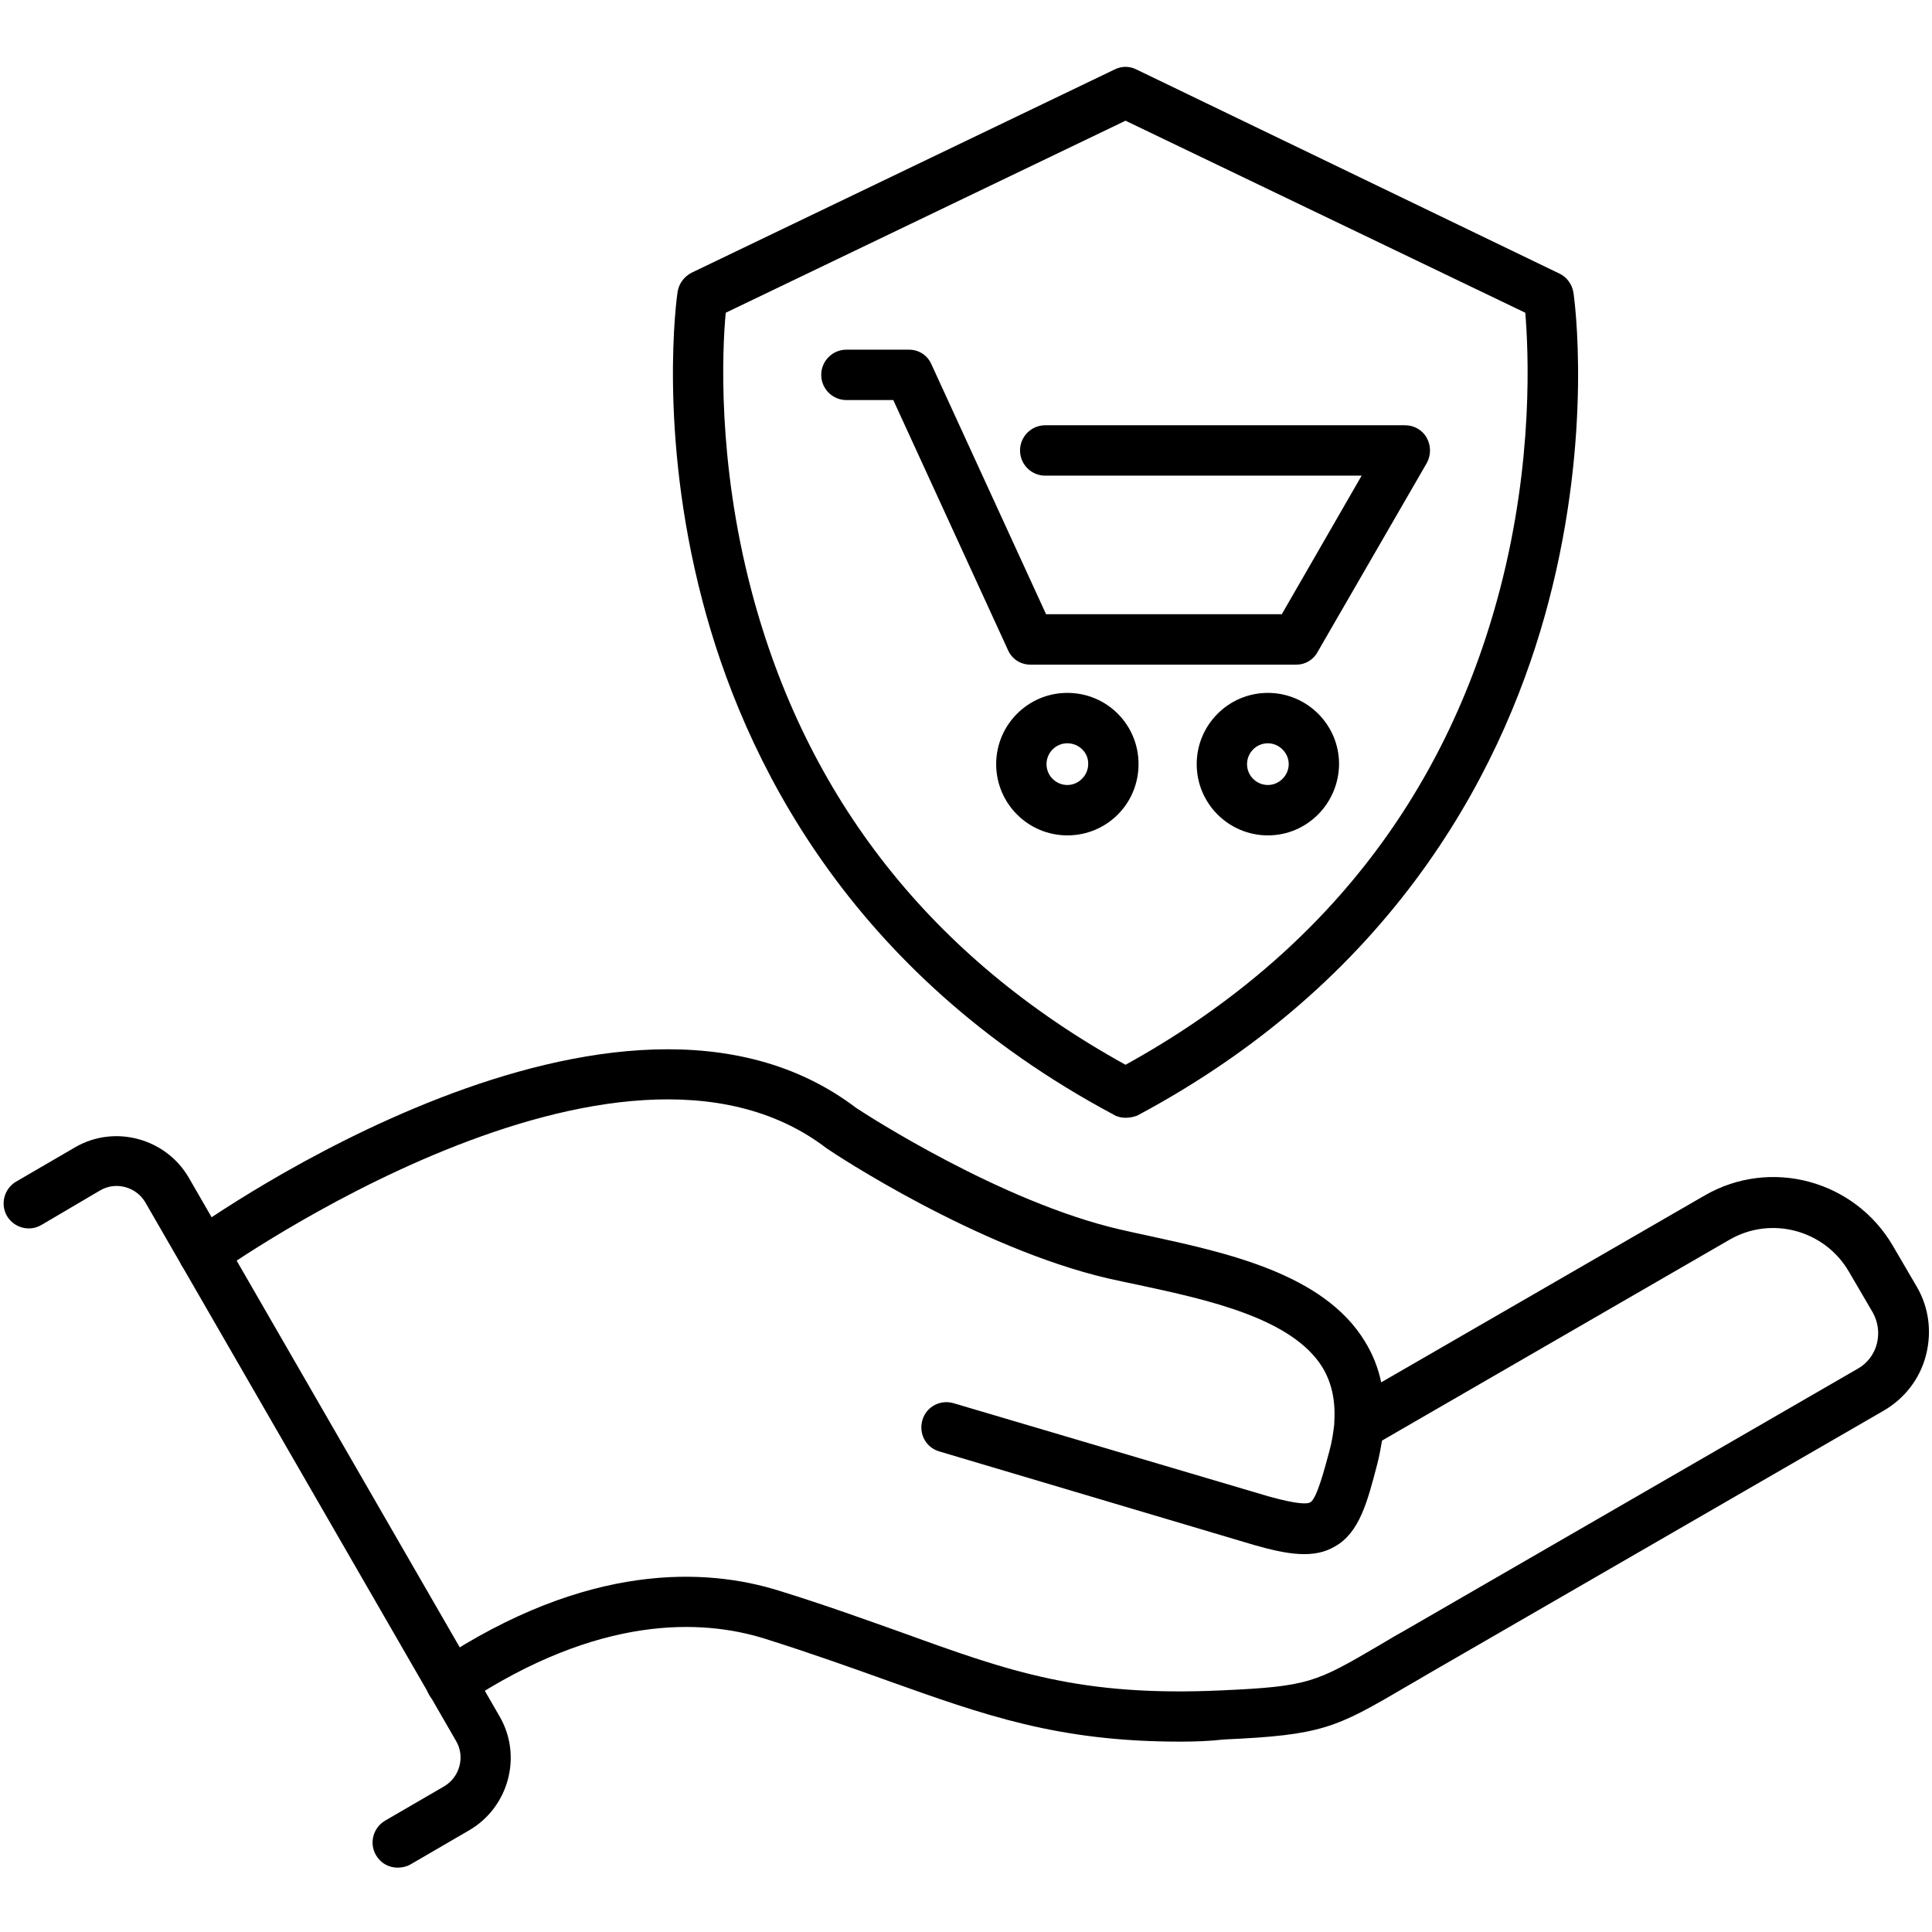
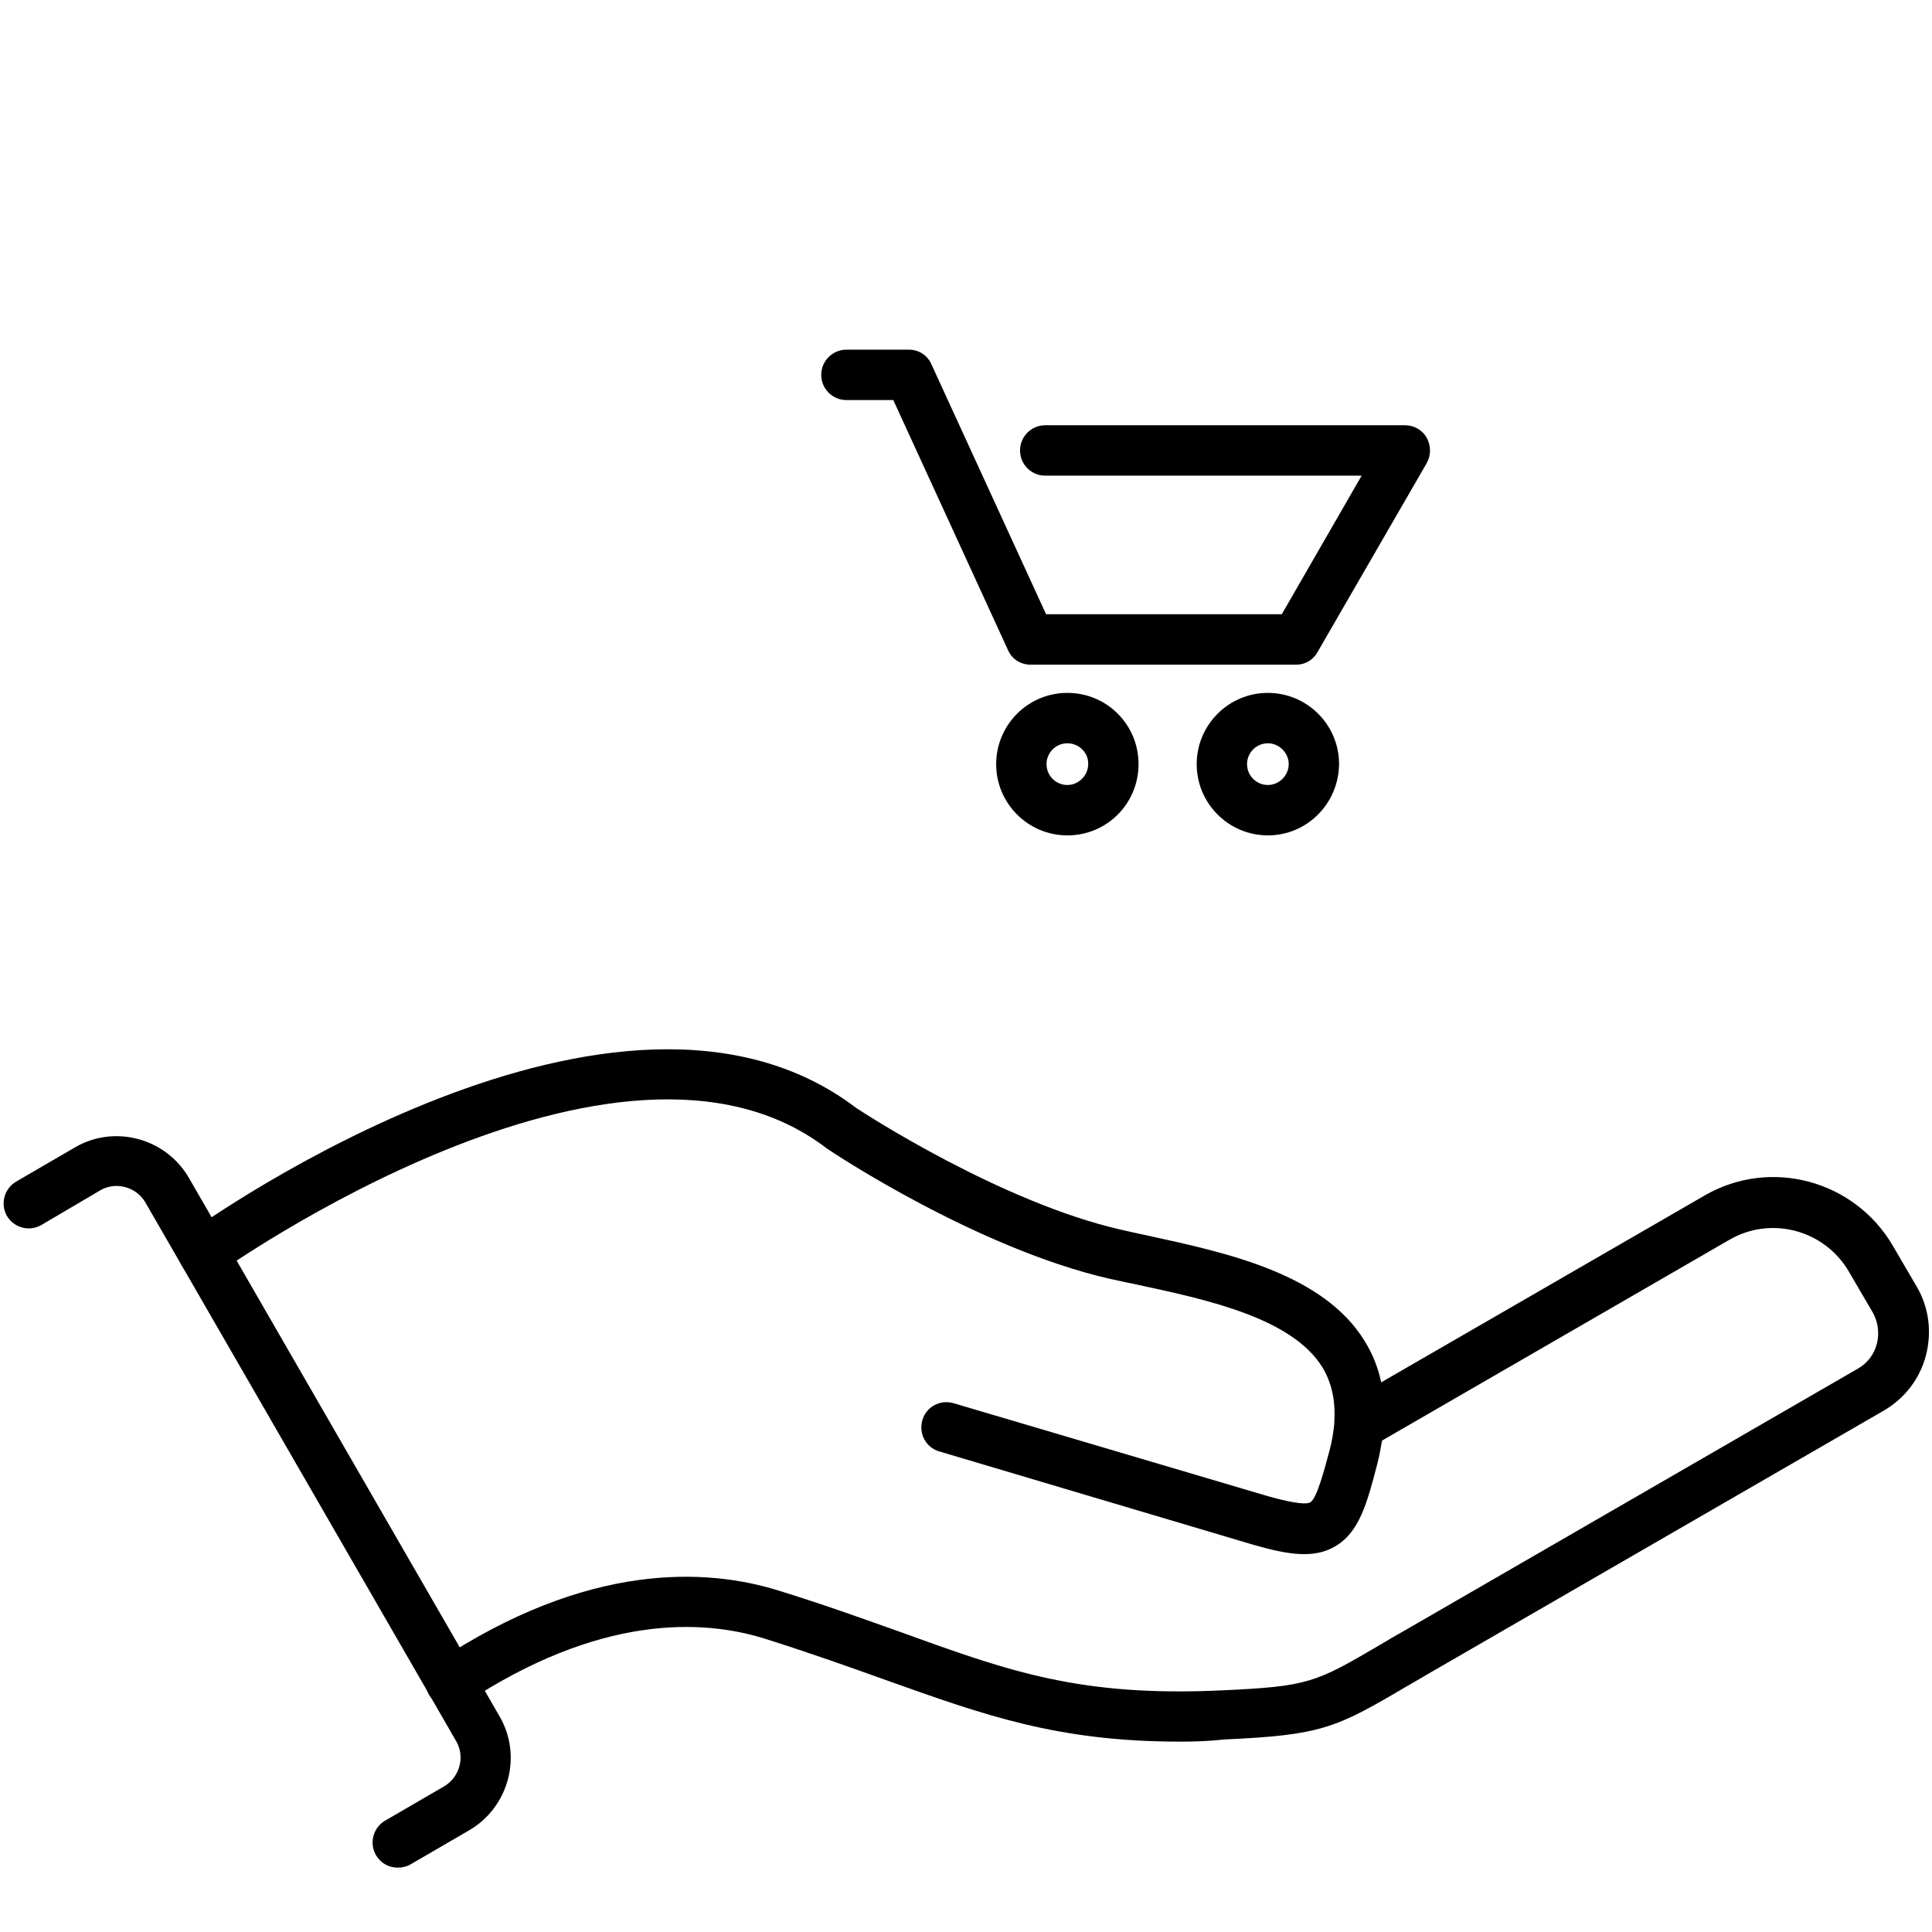
<svg xmlns="http://www.w3.org/2000/svg" version="1.0" preserveAspectRatio="xMidYMid meet" height="600" viewBox="0 0 450 450" zoomAndPan="magnify" width="600">
  <defs>
    <clipPath id="66a793c88d">
      <path clip-rule="nonzero" d="M 0 264 L 119 264 L 119 435.188 L 0 435.188 Z M 0 264" />
    </clipPath>
    <clipPath id="f7f3f05ee5">
      <path clip-rule="nonzero" d="M 156 15.188 L 368 15.188 L 368 261 L 156 261 Z M 156 15.188" />
    </clipPath>
  </defs>
  <path fill-rule="nonzero" fill-opacity="1" d="M 274.895 405.66 C 246.281 405.66 229.297 399.488 206.551 391.395 C 198.359 388.461 189.059 385.121 178.141 381.68 C 163.582 377.125 139.621 376.012 108.277 396.758 C 105.551 398.578 102.012 397.77 100.191 395.137 C 98.371 392.508 99.18 388.863 101.809 387.043 C 136.891 363.77 164.594 365.184 181.578 370.547 C 192.699 373.988 202.102 377.43 210.391 380.363 C 235.262 389.371 251.742 395.238 284.496 393.723 C 304.82 392.812 306.438 391.898 321.297 383.199 C 323.016 382.188 324.836 381.074 326.859 379.961 L 432.812 318.738 C 434.938 317.523 436.555 315.398 437.16 312.973 C 437.766 310.543 437.465 308.012 436.25 305.785 L 430.691 296.273 C 425.027 286.457 412.492 283.121 402.785 288.785 L 321.906 335.535 C 321.602 337.258 321.297 339.078 320.793 341 C 318.469 349.906 316.648 356.988 310.887 360.227 C 306.031 363.059 300.066 362.148 291.98 359.824 L 218.781 338.066 C 215.648 337.156 213.93 333.918 214.84 330.781 C 215.75 327.645 218.984 325.922 222.117 326.836 L 295.316 348.488 C 302.492 350.512 304.617 350.309 305.223 349.906 C 306.738 348.996 308.559 342.012 309.672 337.863 C 310.277 335.637 310.582 333.512 310.785 331.59 C 310.785 331.387 310.785 331.285 310.785 331.086 C 311.086 326.227 310.176 322.078 308.055 318.535 C 300.977 307 281.262 302.75 265.289 299.309 C 262.863 298.805 260.438 298.297 258.211 297.793 C 227.578 290.707 194.215 268.648 192.801 267.637 C 192.699 267.535 192.598 267.535 192.496 267.434 C 143.969 230.297 51.664 295.969 50.754 296.578 C 48.125 298.5 44.484 297.895 42.664 295.262 C 40.742 292.633 41.352 288.988 43.98 287.168 C 48.023 284.234 144.07 216.031 199.371 258.023 C 201.797 259.645 233.238 279.984 260.84 286.359 C 263.066 286.863 265.289 287.371 267.715 287.875 C 285.812 291.82 308.258 296.68 317.859 312.363 C 319.68 315.297 320.996 318.535 321.703 321.977 L 397.023 278.465 C 412.391 269.559 432.004 274.922 440.902 290.203 L 446.461 299.715 C 449.293 304.57 450 310.238 448.586 315.703 C 447.168 321.168 443.629 325.723 438.777 328.555 L 332.824 389.773 C 330.801 390.988 328.98 392 327.262 393.012 C 311.086 402.523 307.75 404.145 285.105 405.156 C 281.566 405.562 278.129 405.66 274.895 405.66 Z M 274.895 405.66" fill="#000000" />
  <g clip-path="url(#66a793c88d)">
    <path fill-rule="nonzero" fill-opacity="1" d="M 92.609 435.008 C 90.586 435.008 88.664 433.996 87.555 432.074 C 85.938 429.238 86.945 425.699 89.676 424.078 L 103.426 416.086 C 107.066 413.961 108.379 409.203 106.258 405.562 L 33.867 280.082 C 31.746 276.441 26.992 275.125 23.355 277.25 L 9.605 285.344 C 6.773 286.965 3.234 285.953 1.617 283.219 C 0 280.387 1.012 276.844 3.742 275.227 L 17.492 267.23 C 26.691 261.871 38.621 265.105 43.98 274.316 L 116.367 399.793 C 121.727 409 118.492 420.941 109.289 426.305 L 95.539 434.301 C 94.629 434.805 93.621 435.008 92.609 435.008 Z M 92.609 435.008" fill="#000000" />
  </g>
  <g clip-path="url(#f7f3f05ee5)">
-     <path fill-rule="nonzero" fill-opacity="1" d="M 262.156 260.352 C 261.246 260.352 260.234 260.148 259.426 259.645 C 197.449 226.555 173.086 176.262 163.582 139.832 C 153.27 100.469 157.617 69.301 157.82 67.988 C 158.121 66.062 159.336 64.445 161.055 63.535 L 259.629 16.176 C 261.246 15.367 263.062 15.367 264.684 16.176 L 363.254 63.738 C 364.973 64.547 366.188 66.266 366.492 68.188 C 366.691 69.504 371.039 100.672 360.727 140.035 C 351.223 176.363 326.859 226.758 264.883 259.844 C 264.074 260.148 263.164 260.352 262.156 260.352 Z M 169.039 72.844 C 168.23 81.344 167.02 107.148 175.004 137.504 C 187.746 185.977 217.062 223.113 262.156 248.008 C 307.246 223.113 336.566 185.977 349.305 137.504 C 357.289 107.148 355.977 81.445 355.27 72.844 L 262.156 28.117 Z M 169.039 72.844" fill="#000000" />
-   </g>
+     </g>
  <path fill-rule="nonzero" fill-opacity="1" d="M 301.988 154.809 L 240.012 154.809 C 237.688 154.809 235.668 153.492 234.758 151.367 L 208.066 93.184 L 197.148 93.184 C 193.91 93.184 191.281 90.551 191.281 87.312 C 191.281 84.078 193.91 81.445 197.148 81.445 L 211.707 81.445 C 214.031 81.445 216.051 82.762 216.961 84.887 L 243.652 143.07 L 298.551 143.07 L 317.152 110.789 L 243.449 110.789 C 240.215 110.789 237.586 108.16 237.586 104.922 C 237.586 101.684 240.215 99.051 243.449 99.051 L 327.262 99.051 C 329.387 99.051 331.309 100.164 332.32 101.988 C 333.328 103.809 333.328 106.035 332.32 107.855 L 306.941 151.773 C 305.93 153.695 304.012 154.809 301.988 154.809 Z M 301.988 154.809" fill="#000000" />
  <path fill-rule="nonzero" fill-opacity="1" d="M 295.316 194.578 C 286.215 194.578 278.734 187.191 278.734 177.98 C 278.734 168.875 286.117 161.387 295.316 161.387 C 304.414 161.387 311.895 168.773 311.895 177.98 C 311.797 187.191 304.414 194.578 295.316 194.578 Z M 295.316 173.125 C 292.586 173.125 290.461 175.352 290.461 177.98 C 290.461 180.715 292.688 182.84 295.316 182.84 C 297.945 182.84 300.168 180.613 300.168 177.98 C 300.168 175.352 297.945 173.125 295.316 173.125 Z M 295.316 173.125" fill="#000000" />
  <path fill-rule="nonzero" fill-opacity="1" d="M 248.605 194.578 C 239.508 194.578 232.027 187.191 232.027 177.98 C 232.027 168.875 239.406 161.387 248.605 161.387 C 257.809 161.387 265.188 168.773 265.188 177.98 C 265.188 187.191 257.809 194.578 248.605 194.578 Z M 248.605 173.125 C 245.879 173.125 243.754 175.352 243.754 177.98 C 243.754 180.715 245.977 182.84 248.605 182.84 C 251.234 182.84 253.461 180.613 253.461 177.98 C 253.562 175.352 251.336 173.125 248.605 173.125 Z M 248.605 173.125" fill="#000000" />
</svg>